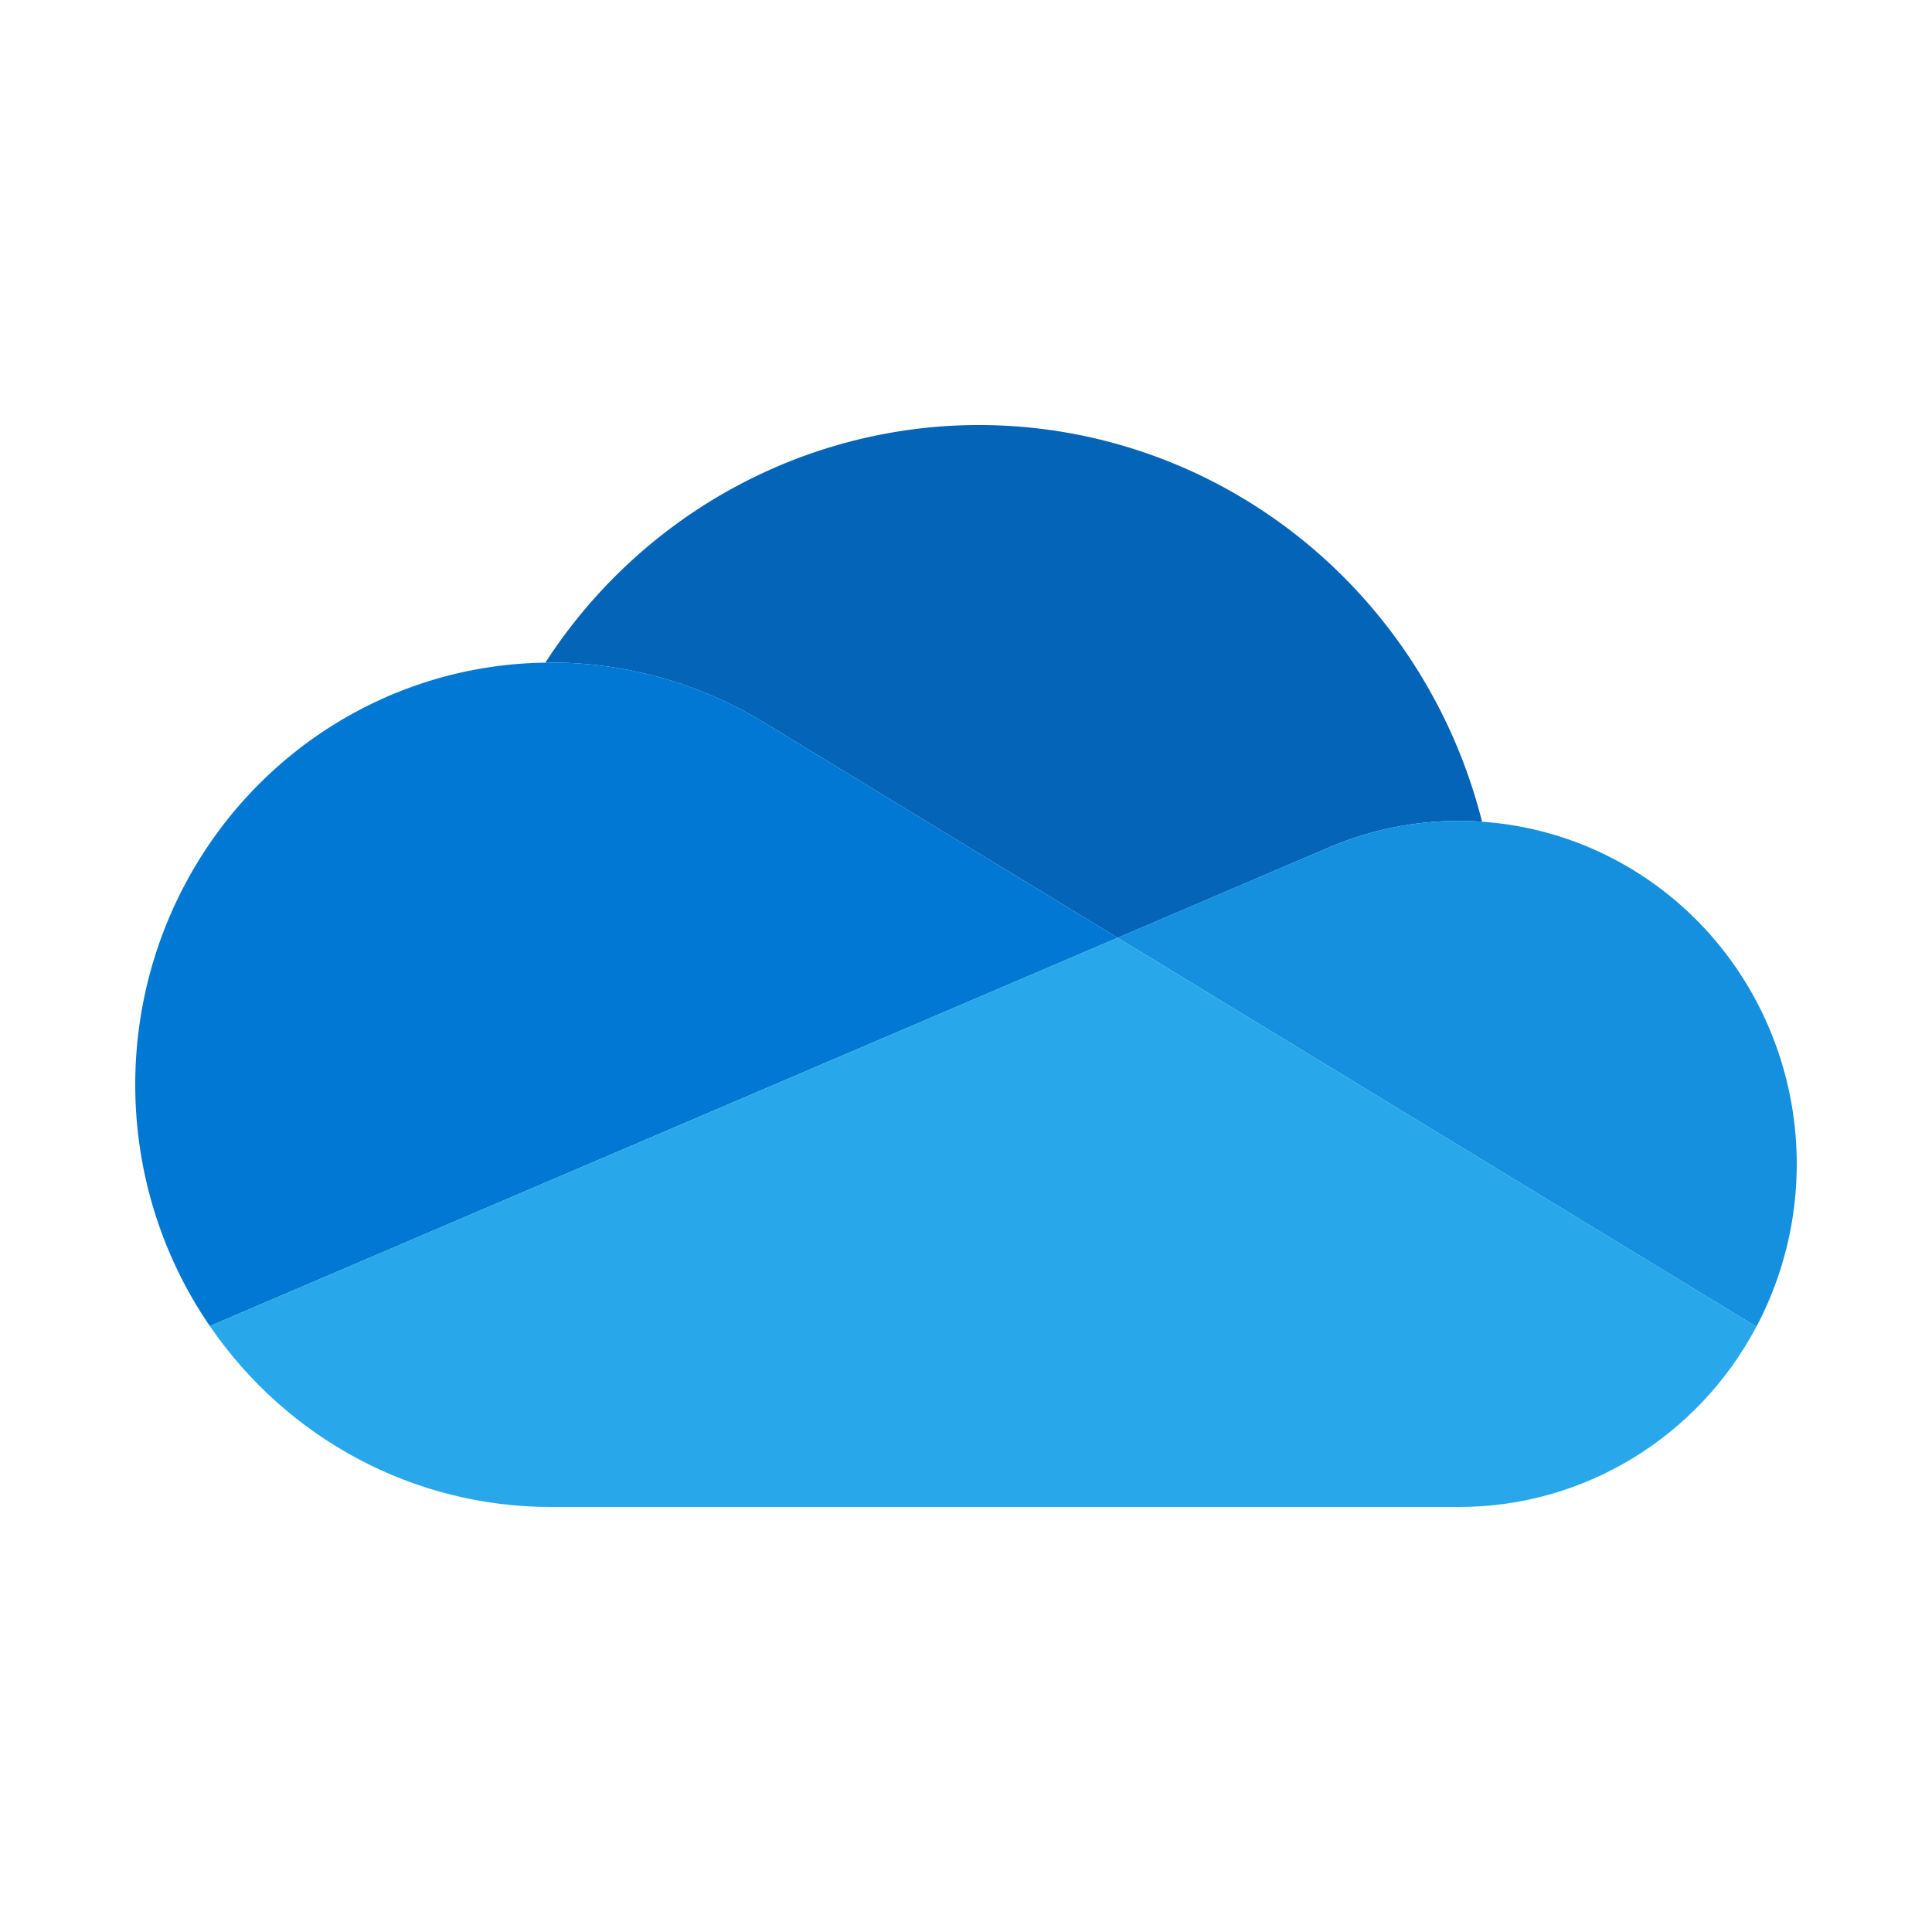
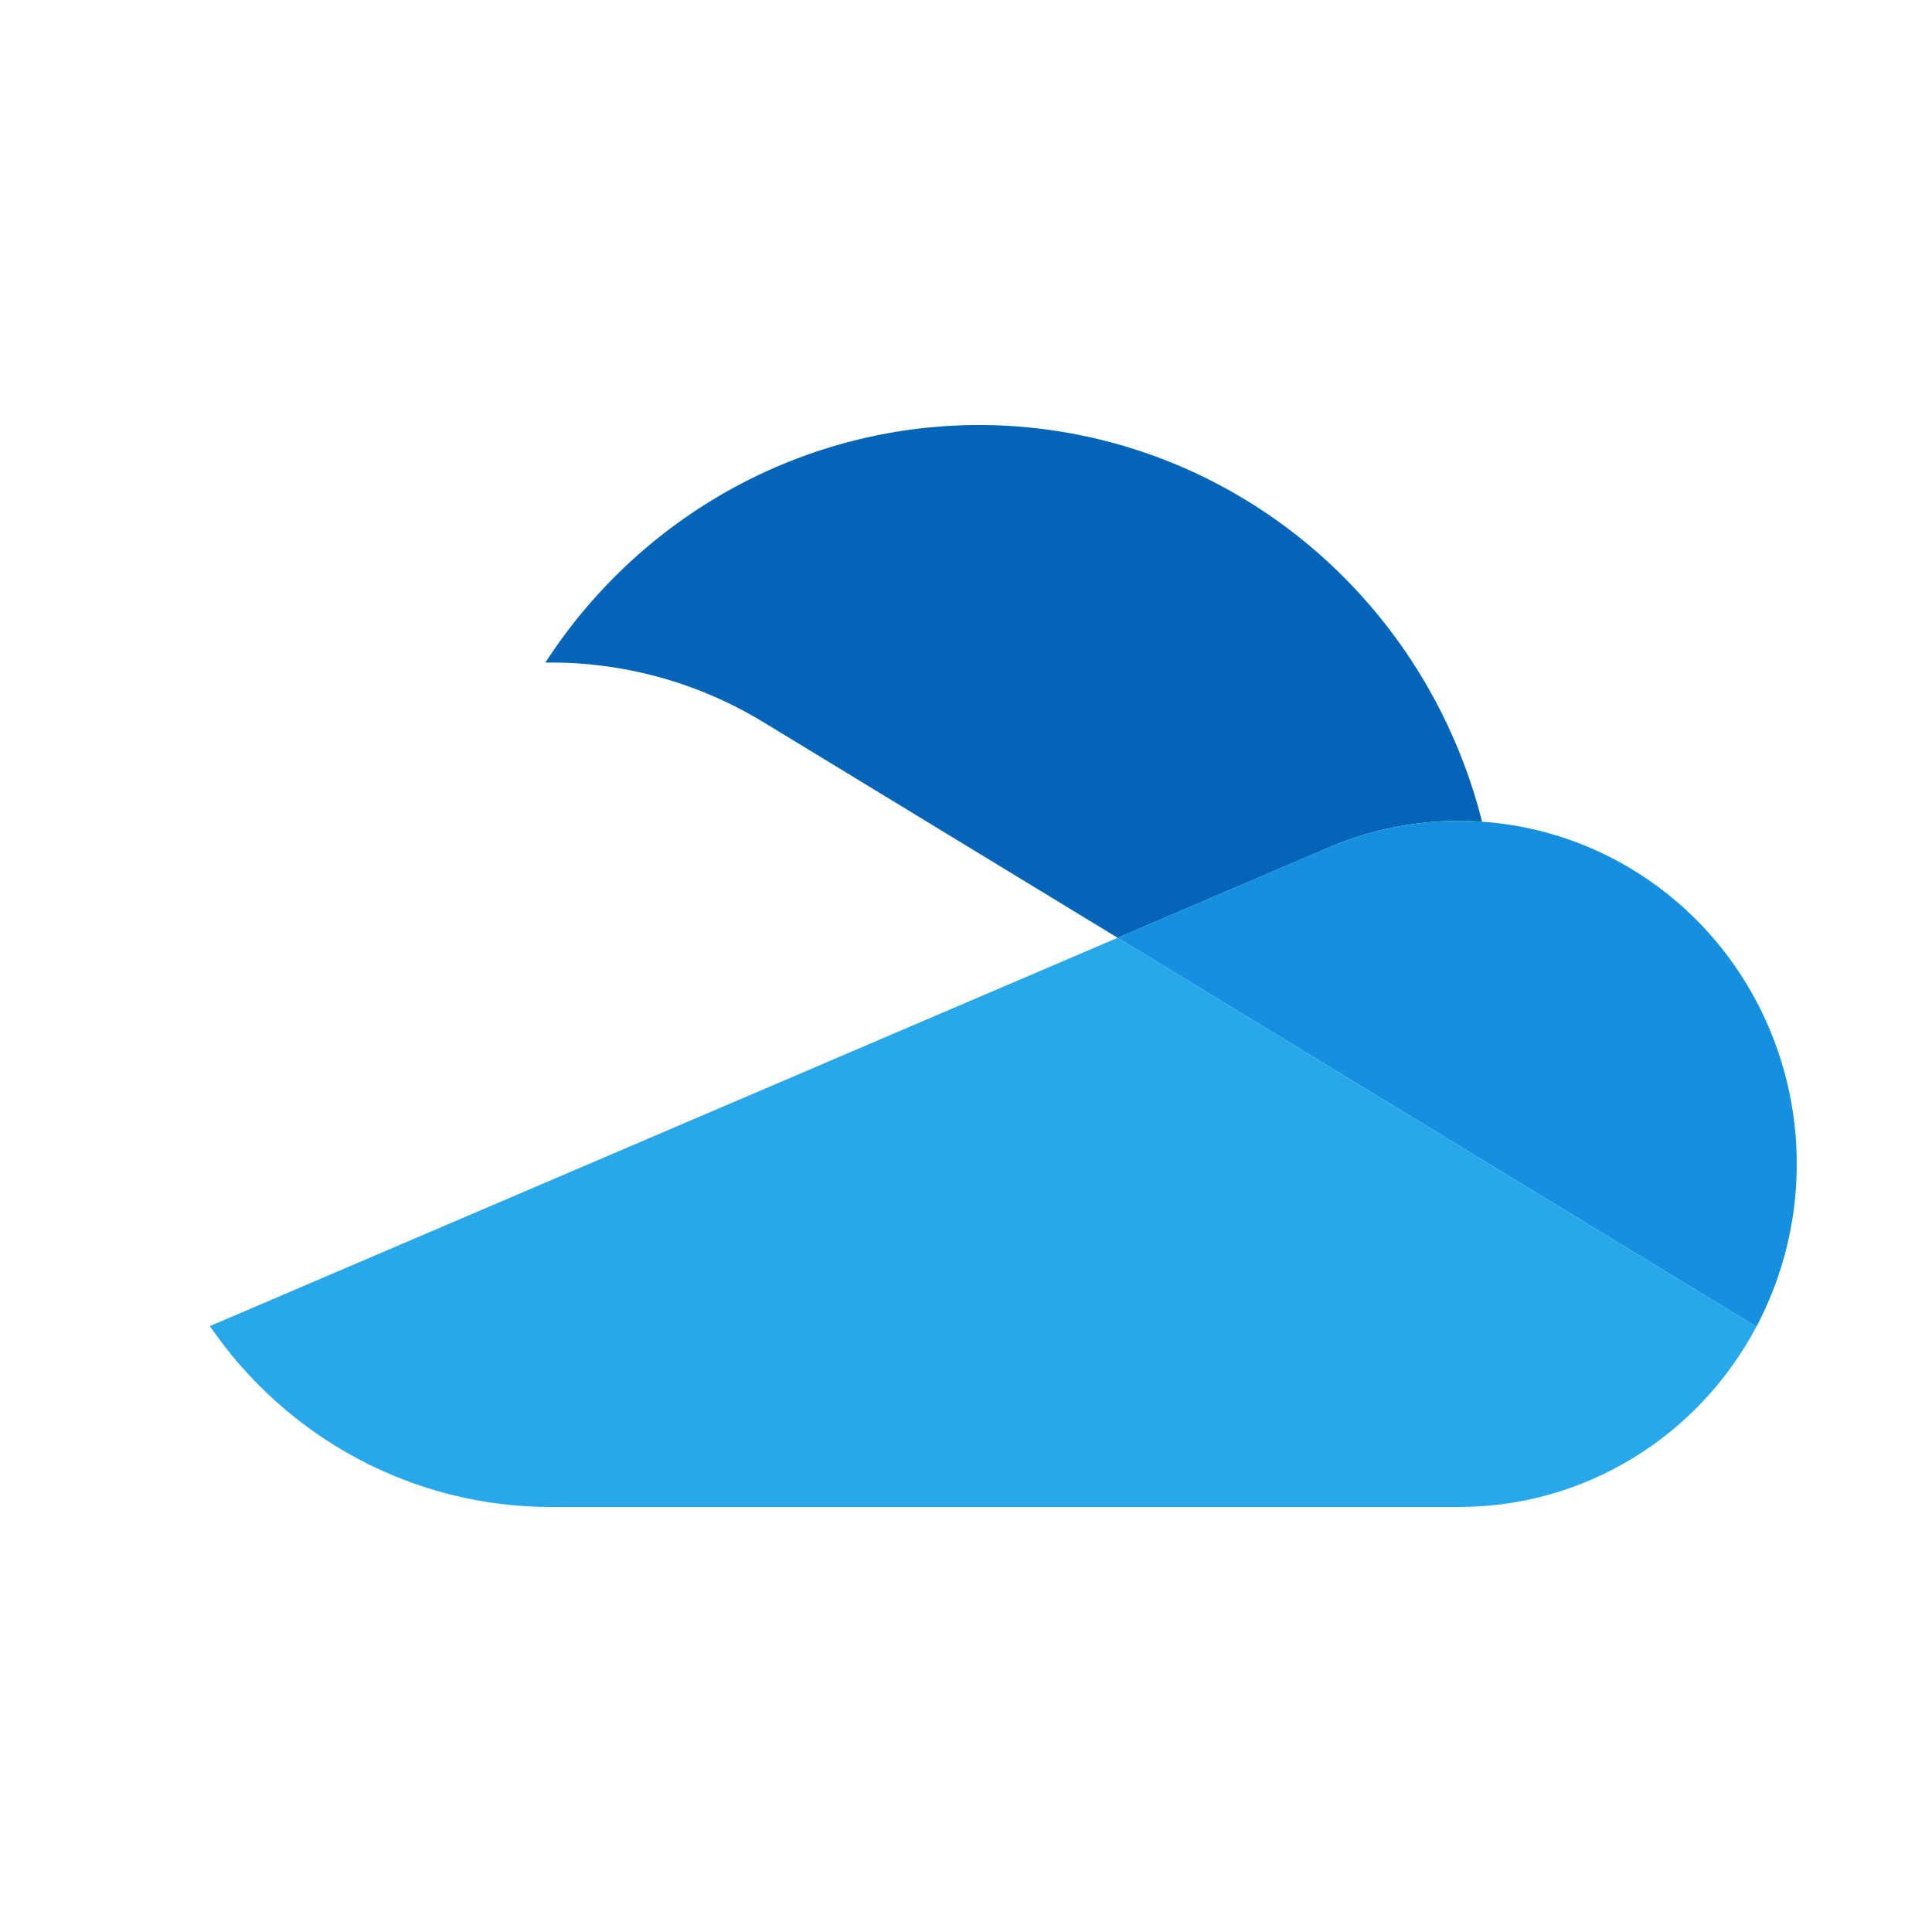
<svg xmlns="http://www.w3.org/2000/svg" width="100" height="100" viewBox="0 0 100 100" fill="none">
  <path d="m39.794 37.552.001-.003 18.054 10.992 10.758-4.602v.002a17.164 17.164 0 0 1 6.924-1.453c.397 0 .79.019 1.18.045-2.643-10.473-11.114-18.377-21.606-20.159-10.493-1.781-21.031 2.895-26.88 11.927.092-.002.183-.008.275-.008a21.137 21.137 0 0 1 11.294 3.26z" fill="#0364B8" />
-   <path d="M39.795 37.549v.003A21.138 21.138 0 0 0 28.5 34.293c-.092 0-.183.006-.275.007-7.958.1-15.21 4.663-18.848 11.858-3.638 7.195-3.067 15.844 1.486 22.48l15.92-6.81 7.078-3.027 15.758-6.74 8.23-3.52-18.054-10.992z" fill="#0078D4" />
  <path d="M76.71 42.533c-.39-.026-.782-.045-1.179-.045a17.164 17.164 0 0 0-6.924 1.453v-.002l-10.758 4.602 3.12 1.899 10.225 6.226 4.461 2.716L90.91 68.67a18.013 18.013 0 0 0-.087-17.005c-2.87-5.284-8.187-8.724-14.112-9.132z" fill="#1490DF" />
  <path d="m75.655 59.382-4.461-2.716-10.226-6.226-3.12-1.9-8.229 3.52-15.758 6.741-7.077 3.027-15.921 6.81C14.879 74.506 21.467 78.004 28.5 78h47.031c6.425.002 12.332-3.582 15.38-9.33l-15.256-9.288z" fill="#28A8EA" />
</svg>